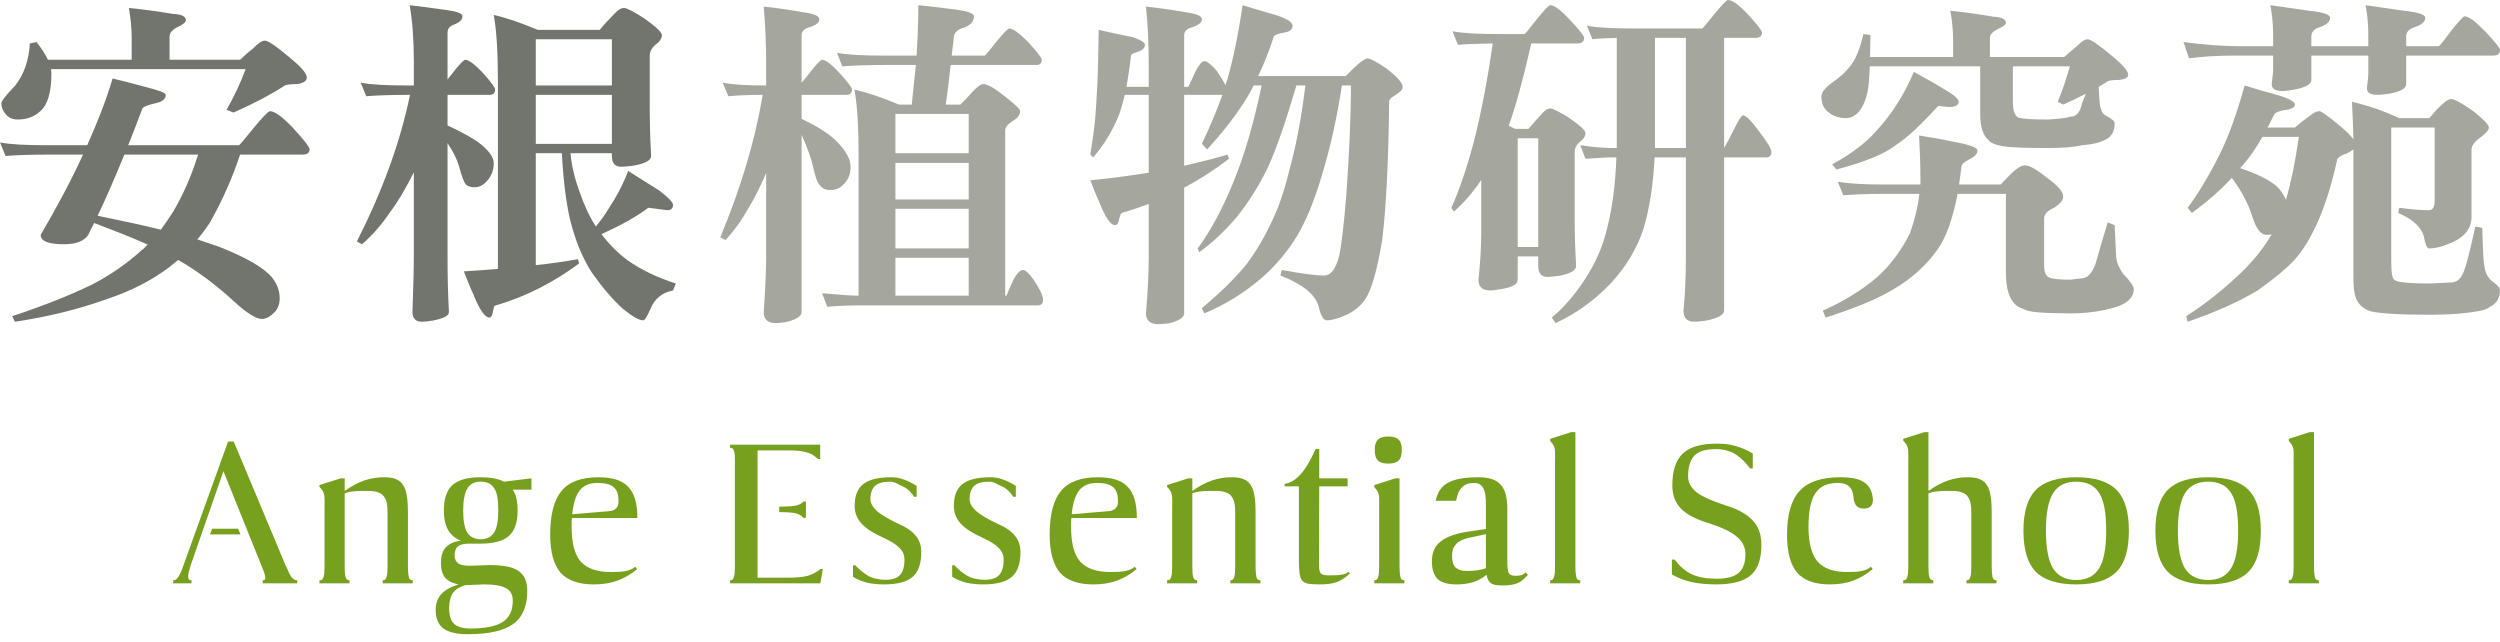
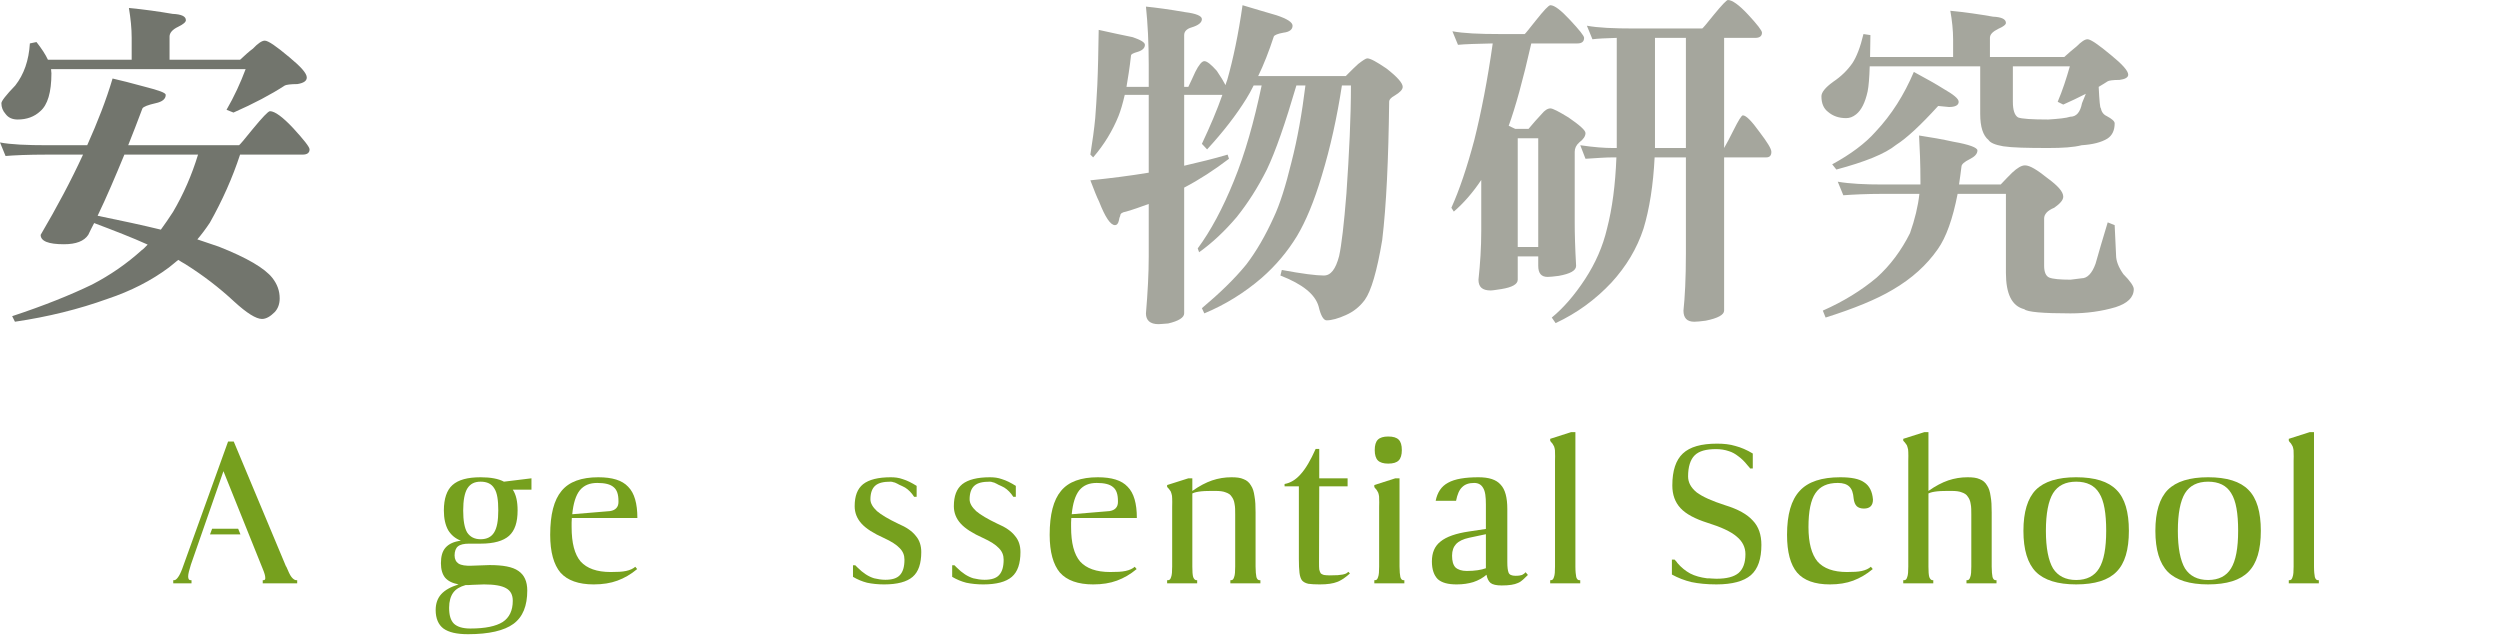
<svg xmlns="http://www.w3.org/2000/svg" width="100%" height="100%" viewBox="0 0 300 77" version="1.1" xml:space="preserve" style="fill-rule:evenodd;clip-rule:evenodd;stroke-linejoin:round;stroke-miterlimit:2;">
  <g transform="matrix(1,0,0,1,-0,-0.948)">
    <g transform="matrix(1,0,0,1,-0,0.948)">
      <g transform="matrix(1,0,0,1,14.926,21.013)">
        <path d="M0,-2.46C-1.084,0.167 -2.127,2.626 -3.211,4.878C-0.376,5.461 2.167,6.004 4.377,6.545C4.878,5.878 5.337,5.17 5.837,4.419C7.088,2.293 8.088,-0 8.839,-2.46L0,-2.46ZM5.795,-19.346C6.837,-19.304 7.38,-19.054 7.38,-18.595C7.38,-18.345 7.045,-18.095 6.462,-17.803C5.753,-17.47 5.42,-17.052 5.42,-16.635L5.42,-13.842L13.883,-13.842C14.467,-14.384 14.967,-14.843 15.426,-15.176C16.01,-15.802 16.51,-16.135 16.844,-16.135C17.261,-16.135 18.22,-15.468 19.762,-14.176C21.18,-13.008 21.888,-12.216 21.888,-11.716C21.888,-11.299 21.513,-11.049 20.763,-10.924C19.929,-10.924 19.428,-10.84 19.261,-10.757C17.594,-9.673 15.551,-8.589 13.091,-7.505L12.258,-7.838C13.174,-9.422 13.925,-11.049 14.55,-12.716L-8.797,-12.716C-8.797,-12.508 -8.756,-12.341 -8.756,-12.216C-8.756,-9.923 -9.214,-8.422 -10.09,-7.671C-10.798,-7.004 -11.716,-6.671 -12.8,-6.671C-13.425,-6.671 -13.925,-6.879 -14.259,-7.338C-14.592,-7.714 -14.759,-8.13 -14.759,-8.63C-14.759,-8.881 -14.217,-9.589 -13.092,-10.757C-12.049,-12.091 -11.465,-13.759 -11.341,-15.802L-10.549,-15.968C-9.923,-15.176 -9.465,-14.468 -9.173,-13.842L0.875,-13.842L0.875,-16.468C0.875,-17.636 0.75,-18.803 0.542,-20.054C2.334,-19.887 4.086,-19.638 5.795,-19.346M2.501,-10.59C4.127,-10.173 4.961,-9.881 4.961,-9.631C4.961,-9.131 4.544,-8.797 3.752,-8.63C2.835,-8.422 2.293,-8.214 2.167,-8.005C1.584,-6.421 1,-4.962 0.458,-3.586L13.758,-3.586C13.842,-3.628 14.383,-4.253 15.384,-5.503C16.552,-6.921 17.261,-7.671 17.469,-7.671C18.053,-7.671 19.012,-6.963 20.262,-5.629C21.555,-4.211 22.222,-3.377 22.222,-3.085C22.222,-2.668 21.93,-2.46 21.388,-2.46L13.883,-2.46C12.966,0.333 11.757,3.043 10.256,5.712C9.756,6.462 9.256,7.129 8.755,7.713C9.714,8.047 10.59,8.338 11.34,8.588C14.717,9.923 16.844,11.173 17.761,12.341C18.344,13.091 18.636,13.883 18.636,14.801C18.636,15.468 18.428,16.01 18.053,16.426C17.51,16.969 17.01,17.261 16.51,17.261C15.801,17.261 14.675,16.552 13.174,15.176C11.382,13.508 9.422,12.007 7.296,10.673C7.004,10.507 6.712,10.339 6.462,10.172C6.045,10.507 5.67,10.84 5.337,11.09C3.21,12.674 0.75,13.925 -2.001,14.842C-5.462,16.093 -9.173,17.01 -13.133,17.594L-13.467,16.927C-9.673,15.676 -6.463,14.384 -3.878,13.133C-1.709,12.007 0.291,10.631 2.084,9.005C2.334,8.839 2.543,8.588 2.793,8.338C0.959,7.504 -1.209,6.67 -3.628,5.753C-3.878,6.253 -4.128,6.712 -4.336,7.171C-4.836,7.921 -5.795,8.296 -7.255,8.296C-9.131,8.296 -10.048,7.921 -10.048,7.171C-8.089,3.835 -6.379,0.625 -4.962,-2.46L-9.214,-2.46C-11.633,-2.46 -13.3,-2.377 -14.259,-2.293L-14.926,-3.919C-13.633,-3.669 -11.716,-3.586 -9.214,-3.586L-4.461,-3.586C-3.211,-6.379 -2.168,-9.047 -1.418,-11.591C-0.501,-11.382 0.834,-11.049 2.501,-10.59" style="fill:rgb(114,117,109);fill-rule:nonzero;" />
      </g>
    </g>
    <g transform="matrix(1,0,0,1,-0,0.948)">
      <g transform="matrix(1,0,0,1,0,-36.87)">
-         <path d="M64.294,54.131L73.425,54.131L73.425,48.252L64.294,48.252L64.294,54.131ZM64.294,47.126L73.425,47.126L73.425,41.581L64.294,41.581L64.294,47.126ZM77.26,39.038C78.678,40.039 79.429,40.747 79.429,41.081C79.429,41.498 79.137,41.915 78.594,42.29C78.178,42.666 77.969,43.082 77.969,43.541L77.969,50.212C77.969,51.546 78.011,53.339 78.136,55.59C78.136,56.132 77.386,56.507 75.968,56.757C75.301,56.841 74.842,56.882 74.55,56.882C73.8,56.882 73.424,56.466 73.424,55.59L73.424,55.257L68.463,55.257C68.589,56.757 68.964,58.3 69.547,59.884C70.131,61.594 70.798,62.97 71.507,64.054C72.007,63.428 72.549,62.719 73.049,61.886C73.967,60.509 74.759,59.009 75.384,57.383C76.718,58.217 77.927,59.009 79.094,59.717C80.179,60.552 80.762,61.135 80.762,61.468C80.762,61.886 80.512,62.094 80.095,62.094L77.802,61.802C76.426,62.844 74.55,63.887 72.174,64.971C73.132,66.222 74.175,67.264 75.301,68.098C76.968,69.265 78.886,70.182 81.096,70.891L80.762,71.725C79.47,71.975 78.594,72.684 78.094,73.851C77.677,74.81 77.386,75.311 77.177,75.311C76.677,75.311 75.884,74.852 74.759,73.935C73.55,72.851 72.299,71.392 71.006,69.557C70.006,68.014 69.255,66.222 68.672,64.22C68.046,62.094 67.629,59.092 67.421,55.257L64.294,55.257L64.294,68.681C66.045,68.514 67.713,68.265 69.339,67.973L69.505,68.473C66.42,70.766 63.21,72.392 59.791,73.435C59.416,73.476 59.249,73.601 59.249,73.851C59.208,73.976 59.165,74.185 59.124,74.435C59.041,74.768 58.916,74.977 58.749,74.977C58.165,74.977 57.498,73.976 56.748,72.059C56.497,71.558 56.164,70.683 55.663,69.432C57.039,69.349 58.415,69.265 59.749,69.14L59.749,46.626C59.749,43.124 59.583,40.497 59.249,38.663C60.75,38.996 62.543,39.622 64.544,40.456L71.965,40.456C72.549,39.747 73.132,39.121 73.716,38.538C74.133,38.079 74.508,37.829 74.884,37.829C75.217,37.829 76.01,38.246 77.26,39.038M48.993,47.126L49.66,47.126L49.66,44.208C49.66,41.665 49.493,39.413 49.16,37.496C50.327,37.621 51.786,37.829 53.621,38.079C54.871,38.246 55.497,38.496 55.497,38.83C55.497,39.247 55.122,39.58 54.454,39.831C53.954,39.997 53.704,40.331 53.704,40.789L53.704,46.418C53.871,46.168 54.079,45.917 54.287,45.667C55.122,44.583 55.663,44.041 55.83,44.041C56.247,44.041 56.956,44.583 57.957,45.626C58.916,46.709 59.416,47.377 59.416,47.627C59.416,48.044 59.165,48.252 58.749,48.252L53.704,48.252L53.704,51.921C55.58,52.797 56.914,53.547 57.748,54.214C58.749,55.048 59.249,55.798 59.249,56.424C59.249,57.258 58.999,57.925 58.54,58.467C58.082,59.05 57.54,59.342 56.956,59.342C56.539,59.342 56.206,59.259 55.955,59.05C55.705,58.842 55.414,58.092 55.08,56.799C54.83,55.965 54.371,55.048 53.704,54.047L53.704,67.473C53.704,69.807 53.746,72.059 53.871,74.31C53.871,74.768 53.203,75.102 51.87,75.352C51.286,75.435 50.869,75.478 50.619,75.478C49.868,75.478 49.493,75.06 49.493,74.31C49.576,71.808 49.66,69.557 49.66,67.473L49.66,57.549C48.617,59.634 47.659,61.219 46.825,62.303C45.824,63.803 44.698,65.096 43.447,66.18L42.822,65.846C45.908,59.76 48.034,53.922 49.201,48.252L48.993,48.252C46.617,48.252 44.949,48.336 43.948,48.419L43.281,46.793C44.615,47.043 46.491,47.126 48.993,47.126" style="fill:rgb(114,117,109);fill-rule:nonzero;" />
-       </g>
+         </g>
    </g>
    <g transform="matrix(1,0,0,1,-0,0.948)">
      <g transform="matrix(1,0,0,1,0,-36.704)">
-         <path d="M116.246,67.64L107.449,67.64L107.449,72.184L116.246,72.184L116.246,67.64ZM116.246,61.761L107.449,61.761L107.449,66.514L116.246,66.514L116.246,61.761ZM116.246,56.258L107.449,56.258L107.449,60.636L116.246,60.636L116.246,56.258ZM116.246,50.379L107.449,50.379L107.449,55.09L116.246,55.09L116.246,50.379ZM103.03,72.184L103.03,55.257C103.03,51.838 102.863,49.212 102.53,47.461C104.031,47.794 105.824,48.378 107.867,49.254L109.409,49.254C109.576,47.586 109.743,46.002 109.909,44.5L106.116,44.5C103.739,44.5 102.071,44.584 101.071,44.667L100.445,43.041C101.738,43.292 103.614,43.375 106.116,43.375L109.993,43.375C110.118,41.249 110.201,39.247 110.201,37.33C111.452,37.455 112.995,37.622 114.87,37.871C116.205,38.08 116.872,38.33 116.872,38.664C116.872,39.247 116.497,39.706 115.746,39.998C114.913,40.206 114.454,40.623 114.454,41.249C114.37,41.999 114.287,42.708 114.204,43.375L118.164,43.375C118.248,43.333 118.707,42.833 119.457,41.832C120.374,40.706 120.958,40.123 121.124,40.123C121.583,40.123 122.334,40.706 123.418,41.791C124.46,42.958 125.002,43.625 125.002,43.875C125.002,44.292 124.794,44.5 124.377,44.5L114.078,44.5C113.912,46.168 113.703,47.753 113.495,49.254L115.246,49.254C115.746,48.753 116.205,48.295 116.622,47.794C117.248,47.127 117.706,46.794 117.997,46.794C118.498,46.794 119.29,47.252 120.458,48.17C121.75,49.17 122.417,49.795 122.417,50.046C122.417,50.462 122.125,50.88 121.542,51.213C120.958,51.589 120.624,51.964 120.624,52.339L120.624,72.184L120.791,72.184C120.999,71.601 121.25,71.017 121.583,70.35C122,69.516 122.417,69.099 122.751,69.099C123.043,69.099 123.459,69.475 124.002,70.225C124.752,71.35 125.169,72.143 125.169,72.685C125.169,73.102 124.96,73.352 124.543,73.352L103.197,73.352C101.946,73.352 100.612,73.393 99.278,73.518L98.652,71.893C100.57,72.059 102.03,72.184 103.03,72.184M91.94,46.96L91.94,44.5C91.94,41.832 91.815,39.498 91.648,37.496C92.899,37.622 94.441,37.83 96.317,38.163C97.652,38.33 98.319,38.622 98.319,38.997C98.319,39.414 97.902,39.748 97.068,39.998C96.484,40.165 96.192,40.498 96.192,40.915L96.192,46.627C96.443,46.377 96.735,46.002 97.11,45.501C97.944,44.417 98.486,43.875 98.652,43.875C99.069,43.875 99.778,44.417 100.737,45.46C101.738,46.543 102.238,47.211 102.238,47.461C102.238,47.878 101.988,48.086 101.571,48.086L96.192,48.086L96.192,50.963C97.944,51.797 99.278,52.631 100.195,53.465C101.446,54.673 102.071,55.757 102.071,56.716C102.071,57.675 101.738,58.426 101.071,58.968C100.695,59.343 100.195,59.51 99.611,59.51C99.111,59.51 98.736,59.343 98.444,59.01C98.111,58.718 97.86,58.009 97.61,56.883C97.36,55.716 96.86,54.381 96.192,52.881L96.192,74.144C96.192,74.644 95.567,75.061 94.316,75.353C93.733,75.436 93.357,75.478 93.107,75.478C92.106,75.478 91.648,75.02 91.648,74.144C91.815,71.642 91.94,69.391 91.94,67.307L91.94,57.467C91.148,59.302 90.439,60.677 89.814,61.678C88.979,63.179 88.063,64.429 87.062,65.513L86.436,65.18C88.896,59.259 90.606,53.589 91.523,48.086C89.605,48.086 88.229,48.17 87.395,48.253L86.728,46.627C87.979,46.877 89.689,46.96 91.94,46.96" style="fill:rgb(165,166,157);fill-rule:nonzero;" />
-       </g>
+         </g>
    </g>
    <g transform="matrix(1,0,0,1,-0,0.948)">
      <g transform="matrix(1,0,0,1,135.93,35.064)">
        <path d="M0,-30.603C0.959,-30.27 1.459,-29.978 1.459,-29.686C1.459,-29.311 1.167,-29.019 0.625,-28.852C0.042,-28.685 -0.209,-28.56 -0.209,-28.393C-0.376,-26.892 -0.584,-25.641 -0.751,-24.641L1.918,-24.641L1.918,-27.268C1.918,-29.936 1.793,-32.27 1.584,-34.272C2.835,-34.146 4.378,-33.938 6.296,-33.605C7.629,-33.438 8.297,-33.146 8.297,-32.771C8.297,-32.354 7.88,-32.021 7.046,-31.77C6.462,-31.603 6.17,-31.27 6.17,-30.853L6.17,-24.641L6.67,-24.641C6.921,-25.183 7.213,-25.767 7.505,-26.434C7.921,-27.268 8.297,-27.726 8.588,-27.726C8.922,-27.726 9.422,-27.309 10.089,-26.559C10.59,-25.808 10.923,-25.266 11.132,-24.849C11.215,-25.1 11.257,-25.308 11.34,-25.475C12.049,-27.976 12.674,-30.936 13.175,-34.438C14.592,-34.022 15.926,-33.605 17.261,-33.23C18.512,-32.813 19.178,-32.396 19.178,-31.979C19.178,-31.52 18.803,-31.228 18.094,-31.145C17.385,-31.02 17.01,-30.853 16.927,-30.686C16.343,-28.894 15.718,-27.309 15.051,-25.933L25.558,-25.933C26.266,-26.642 26.766,-27.143 27.058,-27.392C27.6,-27.809 27.975,-28.06 28.142,-28.06C28.517,-28.06 29.268,-27.643 30.436,-26.851C31.728,-25.85 32.395,-25.1 32.395,-24.641C32.395,-24.308 32.061,-23.974 31.436,-23.598C30.977,-23.349 30.769,-23.098 30.769,-22.848C30.685,-15.927 30.436,-10.424 29.935,-6.255C29.309,-2.502 28.601,-0.126 27.85,0.917C27.266,1.709 26.516,2.334 25.558,2.751C24.64,3.168 23.848,3.377 23.264,3.377C22.889,3.377 22.555,2.793 22.305,1.709C21.888,0.25 20.388,-0.96 17.719,-2.002L17.886,-2.669C20.345,-2.21 22.013,-2.002 22.931,-2.002C23.764,-2.002 24.348,-2.752 24.765,-4.336C25.057,-5.671 25.349,-8.172 25.641,-11.841C25.974,-16.678 26.182,-20.972 26.182,-24.808L25.099,-24.808C24.515,-21.014 23.723,-17.387 22.68,-13.968C21.763,-10.882 20.763,-8.506 19.72,-6.755C18.553,-4.837 17.135,-3.169 15.468,-1.71C13.383,0.083 11.09,1.5 8.588,2.542L8.297,1.917C10.381,0.166 12.174,-1.544 13.634,-3.336C14.842,-4.92 15.926,-6.796 16.927,-9.006C17.636,-10.507 18.345,-12.717 19.053,-15.635C19.762,-18.387 20.304,-21.43 20.721,-24.808L19.637,-24.808C18.303,-20.263 17.135,-16.886 16.093,-14.718C15.009,-12.55 13.8,-10.674 12.466,-9.006C11.048,-7.339 9.548,-5.921 7.963,-4.795L7.796,-5.254C9.339,-7.339 10.798,-10.049 12.132,-13.342C13.466,-16.595 14.55,-20.43 15.468,-24.808L14.509,-24.808C14.217,-24.224 13.925,-23.682 13.634,-23.223C12.424,-21.264 10.84,-19.221 8.922,-17.136L8.297,-17.803C9.297,-19.93 10.131,-21.889 10.756,-23.682L6.17,-23.682L6.17,-15.177C7.963,-15.594 9.714,-16.011 11.382,-16.511L11.548,-16.011C9.797,-14.676 8.005,-13.509 6.17,-12.55L6.17,2.542C6.17,3.043 5.503,3.46 4.253,3.752C3.669,3.793 3.294,3.835 3.085,3.835C2.084,3.835 1.584,3.377 1.584,2.542C1.793,0.041 1.918,-2.21 1.918,-4.295L1.918,-10.59C1,-10.257 0.083,-9.923 -0.792,-9.673C-1.293,-9.59 -1.501,-9.423 -1.501,-9.173C-1.584,-9.006 -1.626,-8.839 -1.668,-8.59C-1.751,-8.214 -1.918,-8.047 -2.127,-8.047C-2.668,-8.047 -3.294,-8.965 -4.044,-10.882C-4.295,-11.382 -4.628,-12.217 -5.087,-13.425C-2.668,-13.676 -0.333,-13.968 1.918,-14.343L1.918,-23.682L-0.959,-23.682C-1.209,-22.598 -1.46,-21.764 -1.709,-21.139C-2.419,-19.387 -3.419,-17.72 -4.753,-16.177L-5.087,-16.511C-4.836,-18.095 -4.628,-19.554 -4.503,-20.889C-4.419,-21.931 -4.336,-23.265 -4.253,-24.849C-4.169,-26.642 -4.128,-28.852 -4.086,-31.478C-2.585,-31.145 -1.251,-30.853 0,-30.603" style="fill:rgb(165,166,157);fill-rule:nonzero;" />
      </g>
    </g>
    <g transform="matrix(1,0,0,1,-0,0.948)">
      <g transform="matrix(1,0,0,1,0,-37.33)">
        <path d="M202.308,41.875L198.597,41.875L198.597,55.091L202.308,55.091L202.308,41.875ZM196.137,40.749L204.267,40.749C204.351,40.707 204.809,40.165 205.643,39.123C206.602,37.956 207.186,37.33 207.353,37.33C207.853,37.33 208.686,37.914 209.77,39.081C210.854,40.248 211.438,40.999 211.438,41.249C211.438,41.666 211.146,41.875 210.646,41.875L206.894,41.875L206.894,55.091C207.186,54.591 207.561,53.882 208.019,52.965C208.603,51.797 208.978,51.172 209.145,51.172C209.521,51.172 210.188,51.839 211.146,53.173C212.064,54.382 212.564,55.174 212.564,55.55C212.564,56.008 212.356,56.217 211.939,56.217L206.894,56.217L206.894,74.603C206.894,75.103 206.143,75.52 204.684,75.812C204.059,75.895 203.6,75.938 203.308,75.938C202.432,75.938 202.016,75.479 202.016,74.603C202.183,73.019 202.308,70.768 202.308,67.766L202.308,56.217L198.555,56.217C198.389,59.552 197.93,62.429 197.221,64.764C196.429,67.182 195.137,69.308 193.386,71.226C191.468,73.269 189.258,74.895 186.673,76.104L186.214,75.437C187.632,74.27 188.966,72.727 190.217,70.809C191.468,68.891 192.343,66.89 192.843,64.764C193.469,62.346 193.844,59.51 193.969,56.217L193.511,56.217C192.676,56.217 191.592,56.3 190.259,56.383L189.633,54.758C191.301,55.007 192.593,55.091 193.511,55.091L194.011,55.091L194.011,41.875C192.676,41.916 191.718,41.958 191.092,42.042L190.425,40.415C191.759,40.666 193.635,40.749 196.137,40.749M184.588,53.923L182.128,53.923L182.128,66.973L184.588,66.973L184.588,53.923ZM180.002,41.416L182.962,41.416C183.046,41.375 183.463,40.832 184.297,39.79C185.255,38.581 185.839,37.956 186.048,37.956C186.548,37.956 187.34,38.581 188.424,39.748C189.508,40.916 190.092,41.624 190.092,41.875C190.092,42.333 189.8,42.542 189.3,42.542L183.754,42.542C182.754,46.961 181.836,50.255 181.044,52.423L181.836,52.798L183.421,52.798C183.963,52.131 184.505,51.547 185.005,51.005C185.339,50.588 185.714,50.338 186.048,50.338C186.339,50.338 187.048,50.713 188.216,51.422C189.549,52.339 190.259,52.965 190.259,53.298C190.259,53.674 190.008,54.049 189.508,54.424C189.133,54.758 188.966,55.133 188.966,55.55L188.966,64.013C188.966,65.306 189.008,67.057 189.133,69.225C189.133,69.809 188.424,70.184 187.048,70.434C186.423,70.517 185.964,70.559 185.714,70.559C184.963,70.559 184.588,70.142 184.588,69.225L184.588,68.099L182.128,68.099L182.128,70.893C182.128,71.435 181.462,71.809 180.169,72.018C179.585,72.101 179.127,72.185 178.876,72.185C177.876,72.185 177.417,71.768 177.417,70.893C177.625,68.974 177.751,67.015 177.751,65.014L177.751,58.927C176.75,60.428 175.625,61.72 174.457,62.721L174.165,62.262C175.124,60.136 176.041,57.426 176.917,54.132C177.751,50.797 178.501,46.961 179.127,42.542C177.209,42.583 175.791,42.625 174.957,42.708L174.29,41.083C175.625,41.332 177.501,41.416 180.002,41.416" style="fill:rgb(165,166,157);fill-rule:nonzero;" />
      </g>
    </g>
    <g transform="matrix(1,0,0,1,-0,0.948)">
      <g transform="matrix(1,0,0,1,241.544,27.183)">
        <path d="M0,-14.967C0,-13.967 0.208,-13.341 0.625,-13.091C1.042,-12.924 2.251,-12.841 4.253,-12.841C5.503,-12.924 6.378,-13.008 6.879,-13.174C7.629,-13.174 8.088,-13.716 8.297,-14.8L8.755,-15.926C7.88,-15.468 6.962,-15.051 6.045,-14.634L5.378,-14.967C5.962,-16.343 6.421,-17.761 6.837,-19.22L0,-19.22L0,-14.967ZM-14.009,-9.798C-15.343,-8.714 -17.761,-7.754 -21.18,-6.838L-21.68,-7.463C-19.47,-8.671 -17.719,-9.964 -16.469,-11.382C-14.551,-13.425 -13.05,-15.801 -11.883,-18.553C-10.424,-17.761 -9.214,-17.094 -8.297,-16.51C-7.13,-15.843 -6.504,-15.343 -6.504,-14.967C-6.504,-14.55 -6.921,-14.342 -7.672,-14.342L-8.964,-14.467C-11.09,-12.132 -12.758,-10.59 -14.009,-9.798M-7.13,-10.173C-5.211,-9.839 -4.253,-9.464 -4.253,-9.13C-4.253,-8.714 -4.587,-8.38 -5.17,-8.088C-5.837,-7.754 -6.171,-7.463 -6.171,-7.171C-6.254,-6.379 -6.379,-5.67 -6.462,-5.044L-1.46,-5.044C-0.917,-5.628 -0.459,-6.087 -0.084,-6.462C0.542,-7.046 1.042,-7.338 1.459,-7.338C2.043,-7.338 2.918,-6.795 4.169,-5.795C5.42,-4.878 6.045,-4.169 6.045,-3.585C6.045,-3.168 5.67,-2.752 4.961,-2.251C4.127,-1.917 3.752,-1.459 3.752,-0.959L3.752,4.712C3.752,5.462 3.961,5.962 4.378,6.129C4.794,6.296 5.67,6.379 6.921,6.379L8.255,6.212C8.922,6.212 9.505,5.629 9.923,4.461C10.256,3.253 10.756,1.585 11.382,-0.5L12.216,-0.166L12.383,3.419C12.383,4.128 12.674,4.878 13.258,5.712C14.092,6.546 14.509,7.172 14.509,7.505C14.509,8.505 13.758,9.215 12.341,9.673C10.673,10.173 8.839,10.423 6.921,10.423C3.586,10.423 1.709,10.256 1.375,9.923C-0.125,9.548 -0.834,8.088 -0.834,5.545L-0.834,-3.919L-6.63,-3.919C-7.213,-0.917 -8.005,1.293 -9.006,2.71C-10.34,4.628 -12.133,6.254 -14.426,7.588C-16.386,8.756 -19.054,9.84 -22.472,10.924L-22.806,10.09C-20.346,9.006 -18.178,7.672 -16.343,6.129C-14.718,4.67 -13.384,2.877 -12.341,0.792C-11.757,-0.875 -11.382,-2.418 -11.216,-3.919L-15.635,-3.919C-17.594,-3.919 -19.178,-3.836 -20.346,-3.752L-21.013,-5.378C-19.554,-5.128 -17.761,-5.044 -15.635,-5.044L-11.09,-5.044L-11.09,-5.378C-11.09,-7.546 -11.173,-9.422 -11.257,-10.923C-9.84,-10.714 -8.464,-10.465 -7.13,-10.173M-2.376,-25.182C-1.376,-25.14 -0.834,-24.89 -0.834,-24.432C-0.834,-24.223 -1.168,-23.973 -1.751,-23.723C-2.419,-23.389 -2.752,-23.056 -2.752,-22.638L-2.752,-20.346L6.17,-20.346C6.712,-20.846 7.213,-21.263 7.629,-21.597C8.213,-22.18 8.63,-22.472 8.964,-22.472C9.339,-22.472 10.298,-21.805 11.799,-20.554C13.133,-19.47 13.842,-18.678 13.842,-18.219C13.842,-17.886 13.466,-17.678 12.799,-17.594C11.966,-17.594 11.507,-17.511 11.382,-17.427C11.007,-17.177 10.631,-16.968 10.298,-16.76C10.381,-15.051 10.464,-14.217 10.548,-14.217C10.631,-13.758 10.882,-13.425 11.256,-13.258C11.882,-12.924 12.216,-12.633 12.216,-12.382C12.216,-11.549 11.924,-10.923 11.34,-10.548C10.59,-10.089 9.548,-9.839 8.255,-9.756C7.296,-9.506 5.962,-9.422 4.253,-9.422C1.709,-9.422 -0.084,-9.464 -1.168,-9.63C-2.127,-9.798 -2.711,-10.048 -2.919,-10.381C-3.586,-10.923 -3.919,-11.965 -3.919,-13.508L-3.919,-19.22L-17.178,-19.22C-17.219,-17.844 -17.303,-16.843 -17.427,-16.218C-17.719,-14.884 -18.178,-13.967 -18.803,-13.466C-19.221,-13.133 -19.596,-13.008 -20.013,-13.008C-20.888,-13.008 -21.597,-13.258 -22.181,-13.758C-22.723,-14.175 -22.973,-14.8 -22.973,-15.635C-22.973,-16.093 -22.514,-16.676 -21.597,-17.344C-20.597,-18.011 -19.846,-18.762 -19.262,-19.595C-18.762,-20.346 -18.303,-21.513 -17.928,-23.097L-17.094,-22.972C-17.094,-21.972 -17.136,-21.096 -17.136,-20.346L-7.171,-20.346L-7.171,-22.472C-7.171,-23.556 -7.297,-24.724 -7.505,-25.891C-5.754,-25.724 -4.044,-25.474 -2.376,-25.182" style="fill:rgb(165,166,157);fill-rule:nonzero;" />
      </g>
    </g>
    <g transform="matrix(1,0,0,1,-0,0.948)">
      <g transform="matrix(1,0,0,1,273.15,16.927)">
-         <path d="M0,5.378C0.542,5.878 0.917,6.462 1.168,7.045C1.751,5.045 2.293,2.501 2.71,-0.501L-1.667,-0.501C-2.418,0.834 -3.21,2.001 -4.044,2.918C-4.169,3.085 -4.253,3.168 -4.336,3.251C-2.335,3.919 -0.917,4.627 0,5.378M0.084,-5.546C1.501,-5.129 2.251,-4.711 2.251,-4.378C2.251,-4.044 1.793,-3.795 0.959,-3.711C0.292,-3.586 -0.083,-3.419 -0.208,-3.252C-0.5,-2.668 -0.792,-2.127 -1.043,-1.627L2.251,-1.627C2.919,-2.21 3.502,-2.668 4.003,-3.003C4.419,-3.378 4.836,-3.586 5.17,-3.586C5.42,-3.586 6.212,-3.003 7.63,-1.835C8.422,-1.168 8.964,-0.626 9.256,-0.209C9.214,-1.71 9.173,-3.211 9.089,-4.711C11.216,-4.211 13.092,-3.544 14.717,-2.752L18.345,-2.752C18.762,-3.169 19.054,-3.544 19.304,-3.836C20.096,-4.628 20.638,-5.045 20.971,-5.045C21.388,-5.045 22.264,-4.545 23.598,-3.628C24.848,-2.627 25.516,-1.96 25.516,-1.627C25.516,-1.335 25.183,-0.96 24.599,-0.501C23.807,0.041 23.431,0.542 23.431,1L23.431,9.13C23.431,10.423 22.681,11.423 21.263,12.091C20.096,12.632 19.137,12.883 18.345,12.883C18.094,12.883 17.886,12.424 17.719,11.465C17.427,10.339 16.385,9.38 14.634,8.63L14.759,8.005C16.26,8.213 17.427,8.296 18.345,8.296C18.762,8.296 19.012,7.921 19.012,7.171L19.012,-1.627L13.8,-1.627L13.8,14.508C13.8,15.843 13.925,16.593 14.259,16.718C14.717,16.969 16.135,17.093 18.511,17.093L20.929,16.969C21.638,16.969 22.18,16.551 22.514,15.634C22.806,14.926 23.264,13.133 23.89,10.256L24.724,10.423C24.807,13.424 24.891,14.926 24.974,14.926C25.057,15.843 25.432,16.51 26.058,16.926C26.558,17.302 26.85,17.636 26.85,17.927C26.85,18.845 26.433,19.512 25.641,19.887C25.391,20.137 24.891,20.304 24.14,20.429C22.723,20.679 20.846,20.846 18.511,20.846C14.717,20.846 12.341,20.679 11.34,20.429C10.507,20.179 9.923,19.678 9.589,18.928C9.339,18.302 9.256,17.469 9.256,16.301L9.256,1C9.047,1.167 8.797,1.334 8.505,1.459C7.671,1.751 7.296,2.043 7.296,2.293C6.713,4.961 6.004,7.296 5.17,9.256C4.378,11.131 3.502,12.674 2.543,13.842C1.626,14.967 0.042,16.301 -2.168,17.886C-4.503,19.303 -7.338,20.554 -10.632,21.68L-10.798,21.012C-8.38,19.47 -6.045,17.594 -3.71,15.301C-2.46,14.008 -1.376,12.632 -0.542,11.173C-0.792,11.256 -1,11.256 -1.167,11.256C-1.835,11.256 -2.376,10.589 -2.835,9.172C-3.335,7.546 -4.169,5.962 -5.337,4.419C-6.671,5.878 -8.297,7.296 -10.131,8.63L-10.632,8.005C-9.464,6.462 -8.172,4.335 -6.796,1.626C-5.712,-0.584 -4.711,-3.336 -3.794,-6.671C-2.335,-6.213 -1.043,-5.838 0.084,-5.546M-4.294,-11.382L-0.375,-11.382L-0.375,-12.716C-0.375,-14.051 -0.5,-15.26 -0.708,-16.302C0.542,-16.135 2.127,-15.885 3.961,-15.635C5.629,-15.468 6.462,-15.176 6.462,-14.801C6.462,-14.301 6.004,-13.926 5.128,-13.634C4.503,-13.425 4.211,-13.05 4.211,-12.55L4.211,-11.382L11.049,-11.382L11.049,-12.716C11.049,-14.051 10.924,-15.26 10.715,-16.302C11.966,-16.135 13.508,-15.885 15.343,-15.635C17.011,-15.468 17.886,-15.176 17.886,-14.801C17.886,-14.301 17.427,-13.926 16.51,-13.634C15.885,-13.425 15.593,-13.05 15.593,-12.55L15.593,-11.382L19.512,-11.382C19.595,-11.424 20.054,-11.966 20.846,-13.05C21.847,-14.301 22.431,-14.968 22.597,-14.968C23.097,-14.968 23.932,-14.343 25.099,-13.133C26.266,-11.883 26.85,-11.174 26.85,-10.924C26.85,-10.465 26.558,-10.257 26.016,-10.257L15.593,-10.257L15.593,-6.838C15.593,-6.296 14.884,-5.921 13.508,-5.671C12.883,-5.587 12.424,-5.546 12.174,-5.546C11.299,-5.546 10.881,-5.795 10.881,-6.338C10.965,-7.13 11.049,-7.714 11.049,-8.13L11.049,-10.257L4.211,-10.257L4.211,-7.338C4.211,-6.796 3.502,-6.421 2.127,-6.171C1.459,-6.046 1.043,-6.004 0.792,-6.004C-0.125,-6.004 -0.542,-6.254 -0.542,-6.838C-0.459,-7.63 -0.375,-8.214 -0.375,-8.63L-0.375,-10.257L-4.919,-10.257C-7.171,-10.257 -9.005,-10.132 -10.465,-9.923L-11.132,-11.883C-8.63,-11.549 -6.379,-11.382 -4.294,-11.382" style="fill:rgb(165,166,157);fill-rule:nonzero;" />
-       </g>
+         </g>
    </g>
    <g transform="matrix(1,0,0,1,-0,0.948)">
      <g transform="matrix(1,0,0,1,28.856,58.86)">
        <path d="M0,5.269L-3.655,5.269L-3.403,4.588L-0.277,4.588L0,5.269ZM6.807,10.765L6.807,11.143L2.672,11.143L2.672,10.765L2.748,10.765C2.925,10.765 3,10.664 2.975,10.462C2.975,10.235 2.874,9.882 2.672,9.404L-2.042,-2.319L-5.95,8.899C-6.151,9.555 -6.277,10.008 -6.277,10.311C-6.277,10.613 -6.176,10.765 -5.975,10.765L-5.874,10.765L-5.874,11.143L-8.067,11.143L-8.067,10.765L-7.966,10.765C-7.815,10.765 -7.664,10.639 -7.513,10.437C-7.336,10.21 -7.16,9.857 -6.983,9.378L-1.488,-5.874L-0.806,-5.874L5.471,9.126L5.496,9.126C5.748,9.706 5.924,10.135 6.126,10.386C6.328,10.639 6.53,10.765 6.706,10.765L6.807,10.765Z" style="fill:rgb(118,160,30);fill-rule:nonzero;" />
      </g>
    </g>
    <g transform="matrix(1,0,0,1,-0,0.948)">
      <g transform="matrix(1,0,0,1,49.53,57.65)">
-         <path d="M0,11.975L0,12.353L-3.605,12.353L-3.605,11.975L-3.529,11.975C-3.327,11.975 -3.227,11.849 -3.151,11.597C-3.05,11.345 -3.025,10.916 -3.025,10.336L-3.025,4.11C-3.025,3.605 -3.025,3.177 -3.1,2.824C-3.151,2.446 -3.277,2.168 -3.453,1.941C-3.605,1.689 -3.857,1.538 -4.159,1.437C-4.462,1.311 -4.865,1.261 -5.37,1.261C-6.076,1.261 -6.655,1.261 -7.109,1.311C-7.562,1.361 -7.915,1.437 -8.168,1.563L-8.168,10.336C-8.168,10.916 -8.142,11.345 -8.067,11.597C-7.966,11.849 -7.84,11.975 -7.664,11.975L-7.588,11.975L-7.588,12.353L-11.193,12.353L-11.193,11.975L-11.092,11.975C-10.891,11.975 -10.789,11.849 -10.714,11.597C-10.613,11.345 -10.588,10.916 -10.588,10.336L-10.588,3.177C-10.588,2.723 -10.563,2.396 -10.588,2.168C-10.588,1.916 -10.613,1.765 -10.664,1.614C-10.714,1.463 -10.739,1.311 -10.84,1.21C-10.916,1.084 -11.042,0.933 -11.193,0.782L-11.193,0.555L-8.647,-0.252L-8.168,-0.252L-8.168,1.261C-7.311,0.656 -6.529,0.253 -5.798,0C-5.042,-0.252 -4.286,-0.378 -3.479,-0.378C-2.874,-0.378 -2.395,-0.327 -2.016,-0.151C-1.613,0 -1.336,0.253 -1.134,0.606C-0.908,0.933 -0.781,1.361 -0.706,1.916C-0.605,2.446 -0.579,3.076 -0.579,3.833L-0.579,10.336C-0.579,10.916 -0.529,11.345 -0.479,11.597C-0.403,11.849 -0.277,11.975 -0.101,11.975L0,11.975Z" style="fill:rgb(118,160,30);fill-rule:nonzero;" />
-       </g>
+         </g>
    </g>
    <g transform="matrix(1,0,0,1,-0,0.948)">
      <g transform="matrix(1,0,0,1,55.583,72.121)">
        <path d="M0,-10.866C0,-9.656 0.151,-8.774 0.479,-8.219C0.832,-7.69 1.361,-7.412 2.092,-7.412C2.849,-7.412 3.378,-7.69 3.706,-8.219C4.059,-8.774 4.21,-9.656 4.21,-10.866C4.21,-12.101 4.084,-12.984 3.731,-13.513C3.403,-14.068 2.849,-14.32 2.092,-14.32C1.361,-14.32 0.857,-14.068 0.504,-13.513C0.176,-12.984 0,-12.101 0,-10.866M0.302,-1.917C-0.404,-1.715 -0.882,-1.438 -1.21,-0.984C-1.513,-0.555 -1.689,0.05 -1.689,0.806C-1.689,1.689 -1.513,2.319 -1.109,2.722C-0.706,3.1 -0.051,3.302 0.857,3.302C2.672,3.302 3.933,3.024 4.739,2.52C5.546,1.991 5.95,1.134 5.95,-0.026C5.95,-0.732 5.697,-1.236 5.143,-1.538C4.613,-1.841 3.731,-1.992 2.496,-1.992L1.135,-1.942C0.983,-1.942 0.857,-1.917 0.706,-1.917L0.302,-1.917ZM8.193,-14.724L8.193,-13.362L5.95,-13.362C6.353,-12.757 6.529,-11.925 6.529,-10.866C6.529,-9.454 6.201,-8.446 5.496,-7.816C4.815,-7.211 3.68,-6.883 2.092,-6.883L0.706,-6.883C0.101,-6.883 -0.353,-6.782 -0.631,-6.555C-0.882,-6.353 -1.033,-5.975 -1.033,-5.471C-1.033,-5.018 -0.857,-4.69 -0.555,-4.488C-0.227,-4.286 0.302,-4.21 1.008,-4.236L3.151,-4.312C4.764,-4.312 5.924,-4.11 6.63,-3.606C7.336,-3.126 7.689,-2.345 7.689,-1.261C7.689,0.579 7.16,1.916 6.025,2.747C4.916,3.554 3.101,3.983 0.58,3.983C-0.782,3.983 -1.739,3.756 -2.37,3.302C-2.975,2.848 -3.303,2.092 -3.303,1.083C-3.303,0.302 -3.076,-0.328 -2.647,-0.807C-2.193,-1.311 -1.513,-1.689 -0.555,-1.992C-1.311,-2.144 -1.815,-2.395 -2.168,-2.799C-2.496,-3.202 -2.672,-3.782 -2.672,-4.538C-2.672,-5.37 -2.496,-5.975 -2.118,-6.404C-1.715,-6.858 -1.109,-7.135 -0.278,-7.236C-0.983,-7.513 -1.462,-7.942 -1.815,-8.521C-2.143,-9.127 -2.319,-9.908 -2.319,-10.866C-2.319,-12.278 -1.966,-13.312 -1.286,-13.916C-0.58,-14.547 0.529,-14.849 2.092,-14.849C3.302,-14.849 4.235,-14.673 4.891,-14.32L8.193,-14.724Z" style="fill:rgb(118,160,30);fill-rule:nonzero;" />
      </g>
    </g>
    <g transform="matrix(1,0,0,1,-0,0.948)">
      <g transform="matrix(1,0,0,1,68.67,65.692)">
        <path d="M0,-3.983L4.538,-4.361C5.193,-4.462 5.546,-4.84 5.546,-5.445L5.546,-5.571C5.546,-6.353 5.37,-6.907 4.966,-7.235C4.563,-7.588 3.907,-7.739 3,-7.739C2.092,-7.739 1.412,-7.462 0.908,-6.857C0.428,-6.252 0.126,-5.294 0,-3.983M7.79,2.597C7.034,3.227 6.252,3.681 5.42,3.984C4.613,4.286 3.655,4.437 2.572,4.437C0.756,4.437 -0.58,3.958 -1.412,3.025C-2.219,2.068 -2.647,0.555 -2.647,-1.513C-2.647,-3.958 -2.193,-5.697 -1.286,-6.781C-0.378,-7.89 1.109,-8.42 3.126,-8.42C4.79,-8.42 5.975,-8.067 6.706,-7.285C7.462,-6.529 7.815,-5.269 7.815,-3.529L-0.051,-3.529C-0.051,-3.378 -0.076,-3.201 -0.076,-2.999L-0.076,-2.445C-0.076,-0.529 0.277,0.832 1.008,1.69C1.765,2.521 2.949,2.95 4.613,2.95C5.395,2.95 6,2.925 6.454,2.824C6.933,2.723 7.311,2.547 7.563,2.32L7.79,2.597Z" style="fill:rgb(118,160,30);fill-rule:nonzero;" />
      </g>
    </g>
    <g transform="matrix(1,0,0,1,-0,0.948)">
      <g transform="matrix(1,0,0,1,96.381,63.171)">
-         <path d="M0,-2.975L0.328,-2.975L0.328,-1.034L0,-1.034C-0.176,-1.286 -0.453,-1.463 -0.857,-1.563C-1.261,-1.664 -1.865,-1.714 -2.697,-1.714L-2.874,-1.714L-2.874,-2.37L-2.697,-2.37C-1.89,-2.396 -1.285,-2.42 -0.882,-2.496C-0.453,-2.597 -0.151,-2.749 0,-2.975M2.042,-8.093L1.765,-8.093L1.589,-8.244C1.261,-8.572 0.832,-8.799 0.278,-8.925C-0.252,-9.076 -0.958,-9.126 -1.865,-9.126L-5.47,-9.126L-5.47,6.151L-1.739,6.151C-0.756,6.151 0,6.075 0.555,5.924C1.135,5.747 1.639,5.47 2.068,5.118C2.093,5.092 2.168,5.092 2.319,5.118L2.345,5.092C2.37,5.092 2.37,5.092 2.345,5.118C2.319,5.344 2.295,5.571 2.244,5.798C2.193,6 2.168,6.252 2.118,6.504C2.118,6.554 2.093,6.604 2.093,6.655C2.093,6.706 2.093,6.756 2.042,6.832L-8.773,6.832L-8.773,6.453L-8.697,6.453C-8.495,6.453 -8.395,6.327 -8.319,6.075C-8.218,5.823 -8.193,5.395 -8.193,4.815L-8.193,-7.79C-8.193,-8.395 -8.193,-8.799 -8.294,-9.051C-8.37,-9.303 -8.495,-9.429 -8.697,-9.429L-8.773,-9.429L-8.773,-9.807L2.042,-9.807L2.042,-8.093Z" style="fill:rgb(118,160,30);fill-rule:nonzero;" />
-       </g>
+         </g>
    </g>
    <g transform="matrix(1,0,0,1,-0,0.948)">
      <g transform="matrix(1,0,0,1,102.359,59.566)">
        <path d="M0,8.269L0.277,8.269L0.554,8.547C1.21,9.202 1.865,9.63 2.546,9.832C2.975,9.933 3.428,10.008 3.882,10.008C4.689,10.008 5.268,9.832 5.621,9.454C6,9.051 6.176,8.445 6.176,7.588C6.176,7.059 6,6.605 5.596,6.202C5.218,5.799 4.588,5.395 3.706,4.992C2.47,4.437 1.588,3.883 1.033,3.277C0.479,2.672 0.201,1.966 0.201,1.185C0.201,-0.051 0.529,-0.908 1.21,-1.462C1.916,-2.017 3.025,-2.294 4.537,-2.294C5.017,-2.294 5.496,-2.243 5.974,-2.067C6.478,-1.916 7.033,-1.639 7.638,-1.261L7.638,0.051L7.336,0.051C7.033,-0.428 6.655,-0.806 6.252,-1.059C6,-1.21 5.773,-1.286 5.571,-1.386C5.37,-1.487 5.218,-1.588 5.067,-1.639C5.041,-1.663 5.041,-1.663 4.991,-1.663C4.966,-1.663 4.941,-1.689 4.89,-1.689C4.739,-1.739 4.639,-1.765 4.537,-1.765C3.68,-1.765 3.075,-1.639 2.672,-1.286C2.294,-0.958 2.092,-0.404 2.092,0.353C2.092,0.832 2.369,1.286 2.873,1.765C3.403,2.219 4.26,2.723 5.42,3.277C6.428,3.706 7.109,4.185 7.537,4.74C7.991,5.269 8.193,5.924 8.193,6.681C8.193,8.042 7.865,9.051 7.16,9.655C6.454,10.261 5.319,10.563 3.731,10.563C2.975,10.563 2.294,10.488 1.689,10.361C1.109,10.21 0.554,9.984 0,9.655L0.201,9.302L0,9.655L0,8.269Z" style="fill:rgb(118,160,30);fill-rule:nonzero;" />
      </g>
    </g>
    <g transform="matrix(1,0,0,1,-0,0.948)">
      <g transform="matrix(1,0,0,1,114.261,59.566)">
        <path d="M0,8.269L0.277,8.269L0.554,8.547C1.21,9.202 1.865,9.63 2.546,9.832C2.975,9.933 3.428,10.008 3.882,10.008C4.689,10.008 5.268,9.832 5.621,9.454C6,9.051 6.176,8.445 6.176,7.588C6.176,7.059 6,6.605 5.596,6.202C5.218,5.799 4.588,5.395 3.706,4.992C2.47,4.437 1.588,3.883 1.033,3.277C0.479,2.672 0.201,1.966 0.201,1.185C0.201,-0.051 0.529,-0.908 1.21,-1.462C1.916,-2.017 3.025,-2.294 4.537,-2.294C5.017,-2.294 5.496,-2.243 5.974,-2.067C6.478,-1.916 7.033,-1.639 7.638,-1.261L7.638,0.051L7.336,0.051C7.033,-0.428 6.655,-0.806 6.252,-1.059C6,-1.21 5.773,-1.286 5.571,-1.386C5.37,-1.487 5.218,-1.588 5.067,-1.639C5.041,-1.663 5.041,-1.663 4.991,-1.663C4.966,-1.663 4.941,-1.689 4.89,-1.689C4.739,-1.739 4.639,-1.765 4.537,-1.765C3.68,-1.765 3.075,-1.639 2.672,-1.286C2.294,-0.958 2.092,-0.404 2.092,0.353C2.092,0.832 2.369,1.286 2.873,1.765C3.403,2.219 4.26,2.723 5.42,3.277C6.428,3.706 7.109,4.185 7.537,4.74C7.991,5.269 8.193,5.924 8.193,6.681C8.193,8.042 7.865,9.051 7.16,9.655C6.454,10.261 5.319,10.563 3.731,10.563C2.975,10.563 2.294,10.488 1.689,10.361C1.109,10.21 0.554,9.984 0,9.655L0.201,9.302L0,9.655L0,8.269Z" style="fill:rgb(118,160,30);fill-rule:nonzero;" />
      </g>
    </g>
    <g transform="matrix(1,0,0,1,-0,0.948)">
      <g transform="matrix(1,0,0,1,128.607,65.692)">
        <path d="M0,-3.983L4.538,-4.361C5.193,-4.462 5.546,-4.84 5.546,-5.445L5.546,-5.571C5.546,-6.353 5.37,-6.907 4.966,-7.235C4.563,-7.588 3.907,-7.739 3,-7.739C2.092,-7.739 1.412,-7.462 0.908,-6.857C0.429,-6.252 0.126,-5.294 0,-3.983M7.79,2.597C7.034,3.227 6.252,3.681 5.42,3.984C4.613,4.286 3.656,4.437 2.572,4.437C0.756,4.437 -0.58,3.958 -1.412,3.025C-2.219,2.068 -2.647,0.555 -2.647,-1.513C-2.647,-3.958 -2.193,-5.697 -1.286,-6.781C-0.378,-7.89 1.109,-8.42 3.126,-8.42C4.79,-8.42 5.975,-8.067 6.705,-7.285C7.462,-6.529 7.815,-5.269 7.815,-3.529L-0.051,-3.529C-0.051,-3.378 -0.076,-3.201 -0.076,-2.999L-0.076,-2.445C-0.076,-0.529 0.277,0.832 1.008,1.69C1.765,2.521 2.949,2.95 4.613,2.95C5.395,2.95 6,2.925 6.454,2.824C6.933,2.723 7.311,2.547 7.563,2.32L7.79,2.597Z" style="fill:rgb(118,160,30);fill-rule:nonzero;" />
      </g>
    </g>
    <g transform="matrix(1,0,0,1,-0,0.948)">
      <g transform="matrix(1,0,0,1,151.248,57.65)">
        <path d="M0,11.975L0,12.353L-3.605,12.353L-3.605,11.975L-3.529,11.975C-3.327,11.975 -3.227,11.849 -3.151,11.597C-3.05,11.345 -3.025,10.916 -3.025,10.336L-3.025,4.11C-3.025,3.605 -3.025,3.177 -3.1,2.824C-3.151,2.446 -3.277,2.168 -3.453,1.941C-3.605,1.689 -3.857,1.538 -4.159,1.437C-4.462,1.311 -4.865,1.261 -5.37,1.261C-6.076,1.261 -6.655,1.261 -7.109,1.311C-7.562,1.361 -7.915,1.437 -8.168,1.563L-8.168,10.336C-8.168,10.916 -8.142,11.345 -8.067,11.597C-7.966,11.849 -7.84,11.975 -7.664,11.975L-7.588,11.975L-7.588,12.353L-11.193,12.353L-11.193,11.975L-11.092,11.975C-10.891,11.975 -10.789,11.849 -10.714,11.597C-10.613,11.345 -10.588,10.916 -10.588,10.336L-10.588,3.177C-10.588,2.723 -10.563,2.396 -10.588,2.168C-10.588,1.916 -10.613,1.765 -10.663,1.614C-10.714,1.463 -10.739,1.311 -10.84,1.21C-10.916,1.084 -11.042,0.933 -11.193,0.782L-11.193,0.555L-8.647,-0.252L-8.168,-0.252L-8.168,1.261C-7.311,0.656 -6.529,0.253 -5.798,0C-5.042,-0.252 -4.286,-0.378 -3.479,-0.378C-2.874,-0.378 -2.395,-0.327 -2.016,-0.151C-1.613,0 -1.336,0.253 -1.134,0.606C-0.908,0.933 -0.781,1.361 -0.706,1.916C-0.605,2.446 -0.579,3.076 -0.579,3.833L-0.579,10.336C-0.579,10.916 -0.529,11.345 -0.479,11.597C-0.403,11.849 -0.277,11.975 -0.101,11.975L0,11.975Z" style="fill:rgb(118,160,30);fill-rule:nonzero;" />
      </g>
    </g>
    <g transform="matrix(1,0,0,1,-0,0.948)">
      <g transform="matrix(1,0,0,1,161.712,66.6)">
        <path d="M0,-9.202L0,-8.244L-3.403,-8.244L-3.429,0.907C-3.429,1.26 -3.429,1.537 -3.403,1.739C-3.353,1.941 -3.302,2.067 -3.227,2.193C-3.126,2.294 -3,2.344 -2.849,2.395C-2.672,2.42 -2.445,2.445 -2.143,2.445C-1.739,2.445 -1.437,2.42 -1.185,2.42C-0.933,2.395 -0.731,2.37 -0.579,2.344C-0.403,2.294 -0.277,2.269 -0.176,2.219C-0.075,2.143 0.025,2.067 0.101,2.017L0.278,2.219C0.025,2.445 -0.226,2.647 -0.479,2.823C-0.731,2.974 -0.958,3.126 -1.235,3.227C-1.487,3.327 -1.79,3.403 -2.143,3.454C-2.47,3.504 -2.874,3.529 -3.353,3.529C-3.907,3.529 -4.361,3.504 -4.714,3.454C-5.042,3.378 -5.294,3.252 -5.47,3.05C-5.621,2.849 -5.723,2.546 -5.773,2.143C-5.823,1.739 -5.848,1.185 -5.848,0.479L-5.848,-8.244L-7.563,-8.244L-7.563,-8.521C-6.857,-8.647 -6.227,-9.026 -5.647,-9.681C-5.042,-10.336 -4.437,-11.37 -3.832,-12.731L-3.403,-12.731L-3.403,-9.202L0,-9.202Z" style="fill:rgb(118,160,30);fill-rule:nonzero;" />
      </g>
    </g>
    <g transform="matrix(1,0,0,1,-0,0.948)">
      <g transform="matrix(1,0,0,1,166.581,66.751)">
        <path d="M0,-11.118C-0.555,-11.118 -0.983,-11.244 -1.235,-11.496C-1.487,-11.748 -1.613,-12.177 -1.613,-12.731C-1.613,-13.336 -1.487,-13.74 -1.235,-13.992C-0.983,-14.244 -0.555,-14.37 0,-14.37C0.605,-14.37 1.009,-14.244 1.261,-13.992C1.513,-13.74 1.639,-13.336 1.639,-12.731C1.639,-12.177 1.513,-11.748 1.261,-11.496C1.009,-11.244 0.605,-11.118 0,-11.118M-1.663,-8.319L-1.663,-8.546L0.858,-9.353L1.362,-9.353L1.362,1.235C1.362,1.815 1.412,2.244 1.462,2.495C1.538,2.748 1.664,2.874 1.84,2.874L1.942,2.874L1.942,3.252L-1.663,3.252L-1.663,2.874L-1.588,2.874C-1.386,2.874 -1.285,2.748 -1.21,2.495C-1.109,2.244 -1.084,1.815 -1.084,1.235L-1.084,-5.925C-1.084,-6.328 -1.059,-6.631 -1.084,-6.858C-1.084,-7.109 -1.084,-7.261 -1.134,-7.412C-1.159,-7.563 -1.21,-7.689 -1.285,-7.79C-1.336,-7.916 -1.437,-8.042 -1.588,-8.193L-1.663,-8.319Z" style="fill:rgb(118,160,30);fill-rule:nonzero;" />
      </g>
    </g>
    <g transform="matrix(1,0,0,1,-0,0.948)">
      <g transform="matrix(1,0,0,1,178.307,63.423)">
        <path d="M0,0.681L-2.017,1.11C-2.723,1.261 -3.252,1.513 -3.58,1.866C-3.883,2.193 -4.059,2.647 -4.059,3.253C-4.059,3.908 -3.933,4.361 -3.656,4.664C-3.353,4.941 -2.899,5.092 -2.294,5.092C-1.311,5.092 -0.555,4.967 0,4.765L0,0.681ZM4.764,5.244L5.042,5.572C4.84,5.773 4.664,5.95 4.462,6.127C4.286,6.278 4.109,6.429 3.857,6.529C3.63,6.631 3.378,6.706 3.05,6.757C2.747,6.807 2.345,6.832 1.891,6.832C1.261,6.832 0.806,6.731 0.555,6.529C0.302,6.303 0.151,5.975 0.075,5.547C-0.404,5.95 -0.908,6.227 -1.513,6.429C-2.093,6.605 -2.748,6.706 -3.504,6.706C-4.563,6.706 -5.294,6.504 -5.773,6.076C-6.227,5.622 -6.479,4.916 -6.479,3.958C-6.479,2.9 -6.151,2.118 -5.446,1.563C-4.74,0.983 -3.58,0.58 -2.017,0.353L0,0.05L0,-2.899C0,-3.806 -0.076,-4.462 -0.328,-4.865C-0.555,-5.269 -0.908,-5.47 -1.412,-5.47C-2.017,-5.47 -2.496,-5.319 -2.849,-4.966C-3.202,-4.638 -3.429,-4.084 -3.58,-3.328L-6.026,-3.328C-5.824,-4.336 -5.344,-5.067 -4.538,-5.496C-3.731,-5.949 -2.496,-6.151 -0.882,-6.151C0.353,-6.151 1.235,-5.874 1.765,-5.269C2.319,-4.689 2.571,-3.706 2.571,-2.344L2.571,4.034C2.571,4.614 2.622,5.043 2.723,5.294C2.823,5.547 3.101,5.672 3.555,5.672C3.958,5.672 4.184,5.622 4.336,5.572C4.487,5.496 4.639,5.395 4.764,5.244" style="fill:rgb(118,160,30);fill-rule:nonzero;" />
      </g>
    </g>
    <g transform="matrix(1,0,0,1,-0,0.948)">
      <g transform="matrix(1,0,0,1,186.023,68.97)">
        <path d="M0,-16.085L0,-16.311L2.521,-17.118L3.025,-17.118L3.025,-0.984C3.025,-0.404 3.076,0.025 3.126,0.276C3.202,0.529 3.327,0.655 3.504,0.655L3.605,0.655L3.605,1.033L0,1.033L0,0.655L0.075,0.655C0.277,0.655 0.378,0.529 0.453,0.276C0.555,0.025 0.579,-0.404 0.579,-0.984L0.579,-13.69C0.579,-14.093 0.605,-14.396 0.579,-14.623C0.579,-14.874 0.579,-15.026 0.529,-15.177C0.504,-15.329 0.453,-15.454 0.378,-15.555C0.328,-15.681 0.226,-15.807 0.075,-15.959L0,-16.085Z" style="fill:rgb(118,160,30);fill-rule:nonzero;" />
      </g>
    </g>
    <g transform="matrix(1,0,0,1,-0,0.948)">
      <g transform="matrix(1,0,0,1,200.628,56.212)">
        <path d="M0,10.942L0.328,10.942C0.404,11.017 0.454,11.093 0.505,11.144C0.555,11.194 0.605,11.244 0.656,11.346C1.135,11.9 1.639,12.303 2.193,12.606C2.773,12.908 3.454,13.085 4.21,13.185C4.412,13.185 4.589,13.185 4.765,13.211C4.967,13.211 5.143,13.236 5.345,13.236C6.58,13.236 7.437,13.009 7.992,12.555C8.547,12.077 8.824,11.32 8.824,10.287C8.824,9.454 8.471,8.749 7.765,8.169C7.059,7.564 5.899,7.035 4.286,6.53C2.773,6.051 1.689,5.471 1.034,4.765C0.378,4.059 0.051,3.152 0.051,2.043C0.051,0.253 0.479,-1.007 1.311,-1.789C2.168,-2.596 3.53,-2.974 5.42,-2.974C6.227,-2.974 6.959,-2.898 7.614,-2.697C8.294,-2.52 9,-2.218 9.706,-1.789L9.479,-1.386L9.706,-1.789L9.706,0.001L9.378,0.001C9.328,-0.1 9.278,-0.15 9.227,-0.201C9.177,-0.252 9.126,-0.327 9.051,-0.403C8.698,-0.856 8.32,-1.209 7.967,-1.461C7.614,-1.738 7.261,-1.94 6.857,-2.067C6.353,-2.243 5.824,-2.319 5.294,-2.319C4.109,-2.319 3.252,-2.091 2.723,-1.562C2.219,-1.058 1.942,-0.201 1.942,0.959C1.942,1.69 2.295,2.32 2.975,2.875C3.681,3.404 4.816,3.908 6.378,4.412C7.941,4.892 9.025,5.496 9.706,6.253C10.412,6.984 10.739,7.967 10.739,9.177C10.739,10.841 10.337,12.051 9.479,12.807C8.622,13.538 7.261,13.916 5.345,13.916C4.185,13.916 3.202,13.816 2.345,13.639C1.513,13.438 0.731,13.135 0,12.732L0,10.942Z" style="fill:rgb(118,160,30);fill-rule:nonzero;" />
      </g>
    </g>
    <g transform="matrix(1,0,0,1,-0,0.948)">
      <g transform="matrix(1,0,0,1,224.731,59.112)">
        <path d="M0,9.177C-0.756,9.807 -1.538,10.261 -2.345,10.563C-3.151,10.866 -4.084,11.017 -5.143,11.017C-6.958,11.017 -8.269,10.538 -9.075,9.605C-9.882,8.648 -10.286,7.135 -10.286,5.067C-10.286,2.622 -9.781,0.883 -8.773,-0.201C-7.765,-1.311 -6.126,-1.84 -3.907,-1.84C-2.597,-1.84 -1.639,-1.664 -1.033,-1.235C-0.404,-0.832 -0.051,-0.126 0.025,0.832C0.025,1.538 -0.328,1.916 -1.059,1.916C-1.437,1.916 -1.714,1.816 -1.916,1.639C-2.118,1.437 -2.244,1.134 -2.294,0.706C-2.345,0.05 -2.496,-0.403 -2.798,-0.705C-3.101,-1.008 -3.555,-1.16 -4.185,-1.16C-5.446,-1.16 -6.328,-0.756 -6.883,0.076C-7.437,0.883 -7.714,2.244 -7.714,4.135C-7.714,6.051 -7.336,7.412 -6.63,8.269C-5.899,9.101 -4.714,9.53 -3.101,9.53C-2.345,9.53 -1.765,9.505 -1.311,9.403C-0.857,9.303 -0.479,9.126 -0.227,8.899L0,9.177Z" style="fill:rgb(118,160,30);fill-rule:nonzero;" />
      </g>
    </g>
    <g transform="matrix(1,0,0,1,-0,0.948)">
      <g transform="matrix(1,0,0,1,239.582,52.23)">
        <path d="M0,17.395L0,17.773L-3.605,17.773L-3.605,17.395L-3.529,17.395C-3.327,17.395 -3.227,17.269 -3.151,17.017C-3.05,16.765 -3.025,16.336 -3.025,15.756L-3.025,9.53C-3.025,9.025 -3.025,8.597 -3.1,8.244C-3.151,7.866 -3.277,7.588 -3.453,7.361C-3.605,7.109 -3.857,6.958 -4.159,6.857C-4.462,6.731 -4.865,6.681 -5.37,6.681C-6.076,6.681 -6.655,6.681 -7.109,6.731C-7.562,6.781 -7.915,6.857 -8.168,6.983L-8.168,15.756C-8.168,16.336 -8.143,16.765 -8.067,17.017C-7.966,17.269 -7.84,17.395 -7.664,17.395L-7.588,17.395L-7.588,17.773L-11.193,17.773L-11.193,17.395L-11.092,17.395C-10.891,17.395 -10.789,17.269 -10.714,17.017C-10.613,16.765 -10.588,16.336 -10.588,15.756L-10.588,3.05C-10.588,2.597 -10.563,2.269 -10.588,2.042C-10.588,1.79 -10.613,1.639 -10.664,1.488C-10.714,1.336 -10.739,1.185 -10.84,1.084C-10.916,0.958 -11.042,0.807 -11.193,0.655L-11.193,0.429L-8.647,-0.378L-8.168,-0.378L-8.168,6.681C-7.311,6.076 -6.529,5.673 -5.798,5.42C-5.042,5.168 -4.286,5.042 -3.479,5.042C-2.874,5.042 -2.395,5.093 -2.016,5.269C-1.613,5.42 -1.336,5.673 -1.134,6.026C-0.908,6.353 -0.781,6.781 -0.706,7.336C-0.605,7.866 -0.579,8.496 -0.579,9.253L-0.579,15.756C-0.579,16.336 -0.529,16.765 -0.479,17.017C-0.403,17.269 -0.277,17.395 -0.101,17.395L0,17.395Z" style="fill:rgb(118,160,30);fill-rule:nonzero;" />
      </g>
    </g>
    <g transform="matrix(1,0,0,1,-0,0.948)">
      <g transform="matrix(1,0,0,1,249.138,57.8)">
        <path d="M0,11.799C1.286,11.799 2.193,11.32 2.748,10.413C3.328,9.48 3.605,7.967 3.605,5.9C3.605,3.808 3.353,2.295 2.773,1.387C2.219,0.455 1.286,0.001 0,0.001C-1.26,0.001 -2.193,0.455 -2.773,1.387C-3.327,2.295 -3.63,3.808 -3.63,5.9C-3.63,7.967 -3.327,9.48 -2.773,10.413C-2.193,11.32 -1.26,11.799 0,11.799M-6.327,5.9C-6.327,3.631 -5.823,1.992 -4.84,0.984C-3.831,-0.024 -2.218,-0.529 0,-0.529C2.244,-0.529 3.858,-0.024 4.84,0.984C5.849,1.992 6.328,3.631 6.328,5.9C6.328,8.169 5.849,9.807 4.84,10.816C3.858,11.824 2.244,12.328 0,12.328C-2.218,12.328 -3.831,11.824 -4.84,10.816C-5.823,9.807 -6.327,8.169 -6.327,5.9" style="fill:rgb(118,160,30);fill-rule:nonzero;" />
      </g>
    </g>
    <g transform="matrix(1,0,0,1,-0,0.948)">
      <g transform="matrix(1,0,0,1,264.972,57.8)">
        <path d="M0,11.799C1.286,11.799 2.193,11.32 2.748,10.413C3.328,9.48 3.605,7.967 3.605,5.9C3.605,3.808 3.353,2.295 2.773,1.387C2.219,0.455 1.286,0.001 0,0.001C-1.261,0.001 -2.193,0.455 -2.773,1.387C-3.327,2.295 -3.63,3.808 -3.63,5.9C-3.63,7.967 -3.327,9.48 -2.773,10.413C-2.193,11.32 -1.261,11.799 0,11.799M-6.327,5.9C-6.327,3.631 -5.823,1.992 -4.84,0.984C-3.832,-0.024 -2.218,-0.529 0,-0.529C2.244,-0.529 3.857,-0.024 4.84,0.984C5.849,1.992 6.328,3.631 6.328,5.9C6.328,8.169 5.849,9.807 4.84,10.816C3.857,11.824 2.244,12.328 0,12.328C-2.218,12.328 -3.832,11.824 -4.84,10.816C-5.823,9.807 -6.327,8.169 -6.327,5.9" style="fill:rgb(118,160,30);fill-rule:nonzero;" />
      </g>
    </g>
    <g transform="matrix(1,0,0,1,-0,0.948)">
      <g transform="matrix(1,0,0,1,274.655,68.97)">
        <path d="M0,-16.085L0,-16.311L2.521,-17.118L3.025,-17.118L3.025,-0.984C3.025,-0.404 3.076,0.025 3.126,0.276C3.202,0.529 3.327,0.655 3.504,0.655L3.605,0.655L3.605,1.033L0,1.033L0,0.655L0.075,0.655C0.277,0.655 0.378,0.529 0.453,0.276C0.555,0.025 0.579,-0.404 0.579,-0.984L0.579,-13.69C0.579,-14.093 0.605,-14.396 0.579,-14.623C0.579,-14.874 0.579,-15.026 0.529,-15.177C0.504,-15.329 0.453,-15.454 0.378,-15.555C0.328,-15.681 0.226,-15.807 0.075,-15.959L0,-16.085Z" style="fill:rgb(118,160,30);fill-rule:nonzero;" />
      </g>
    </g>
  </g>
</svg>